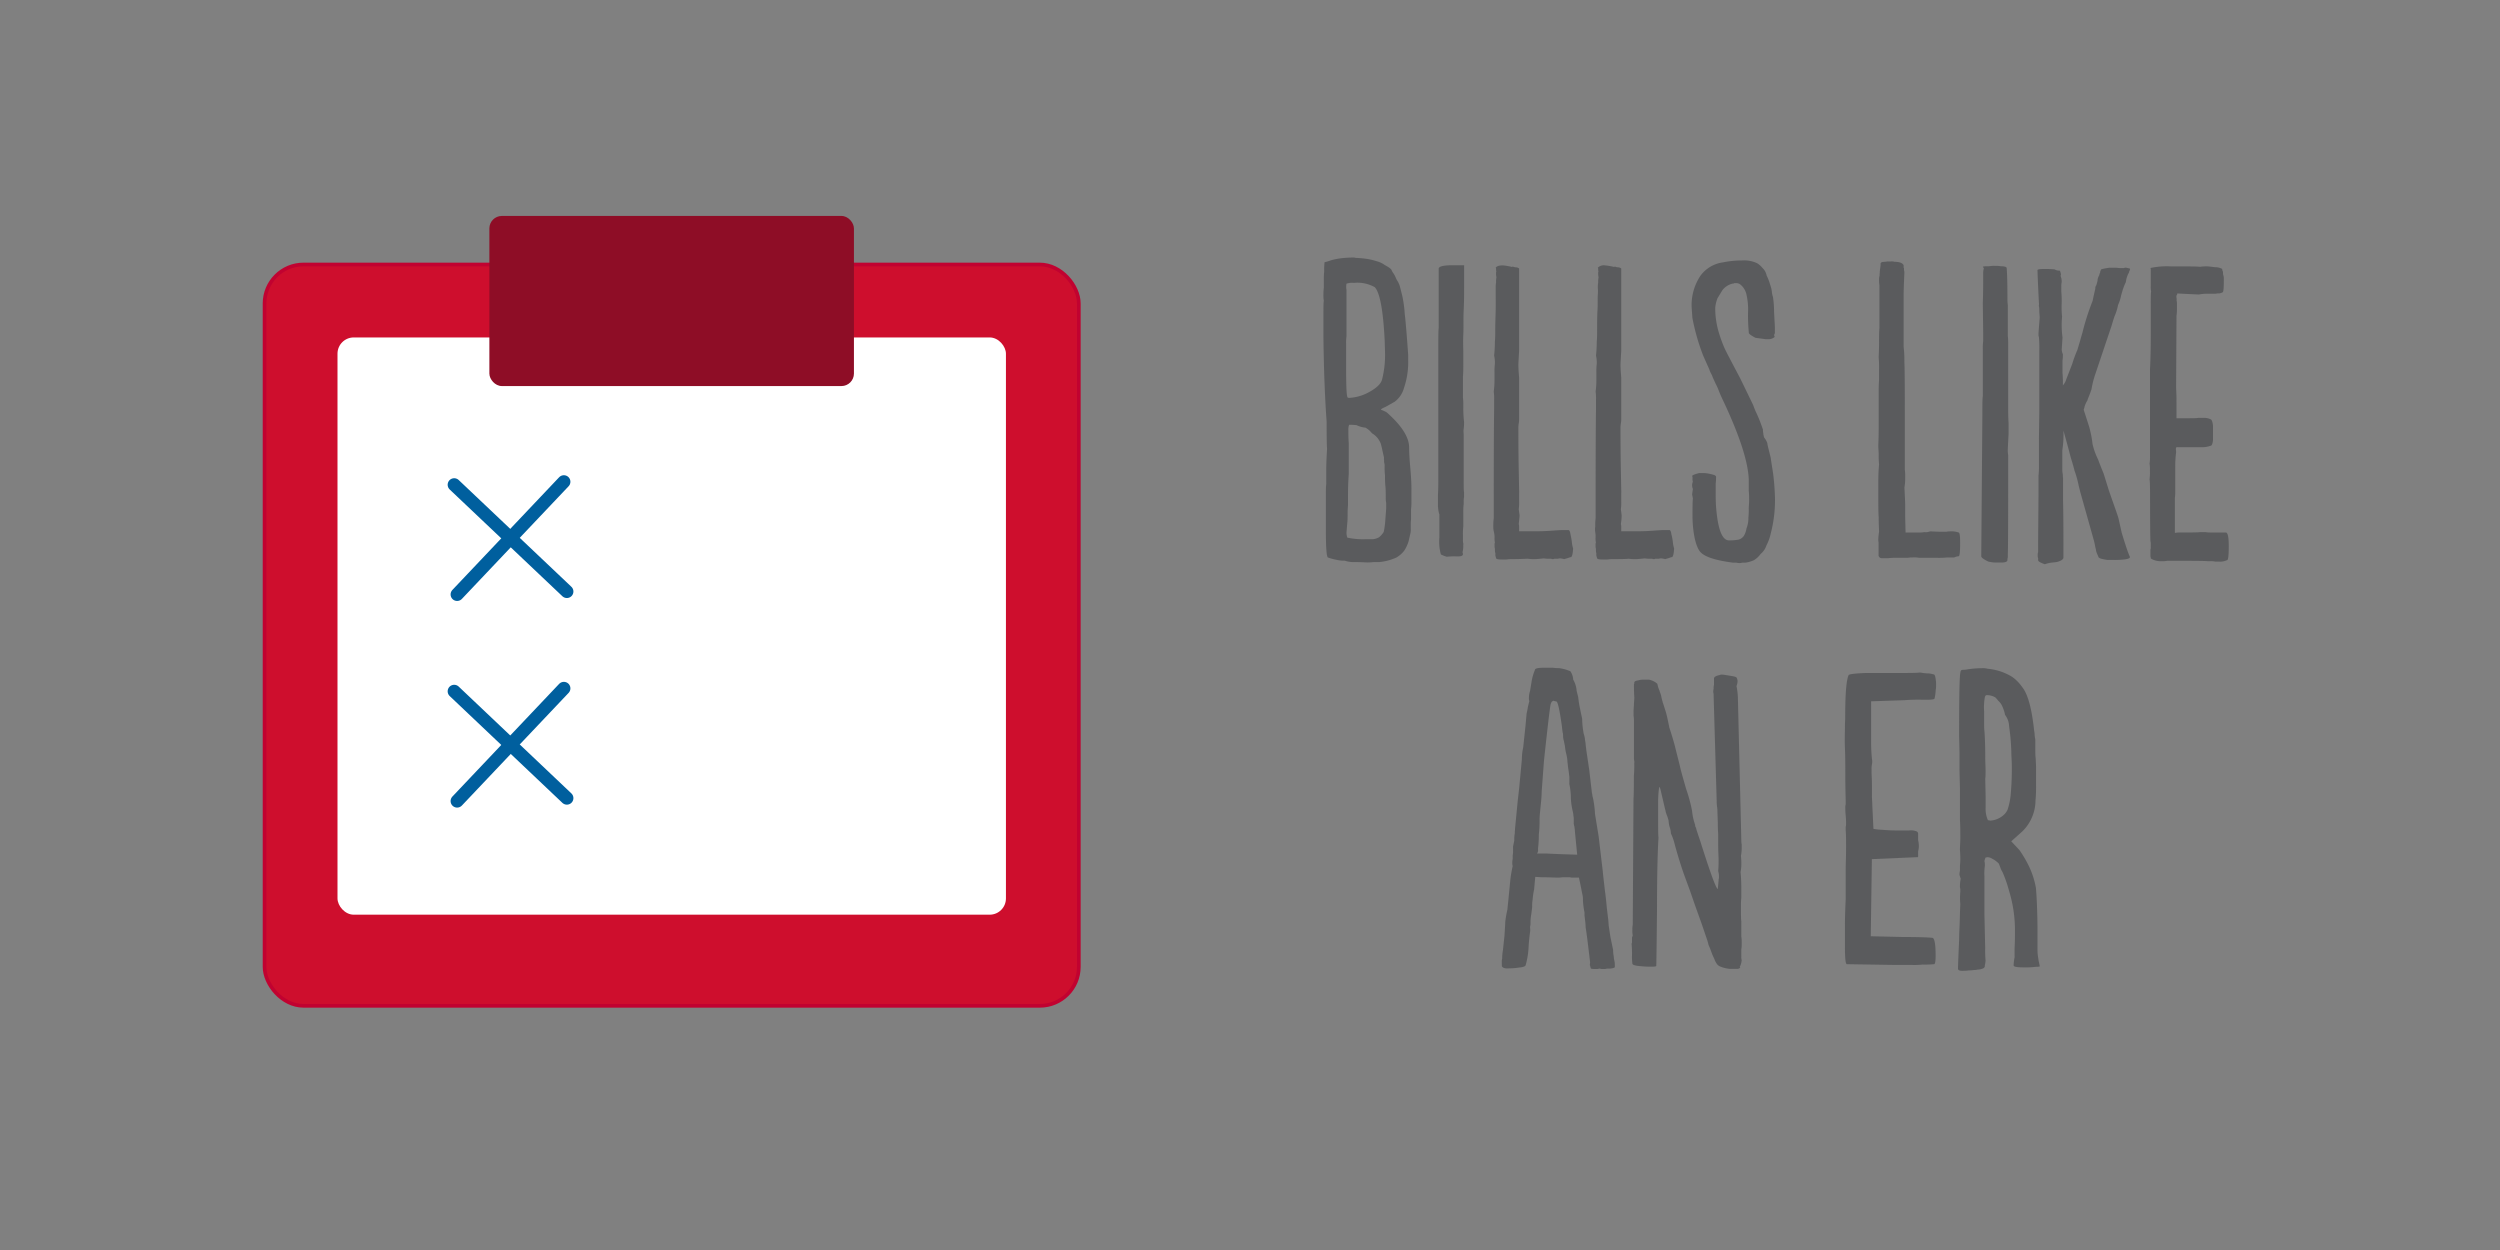
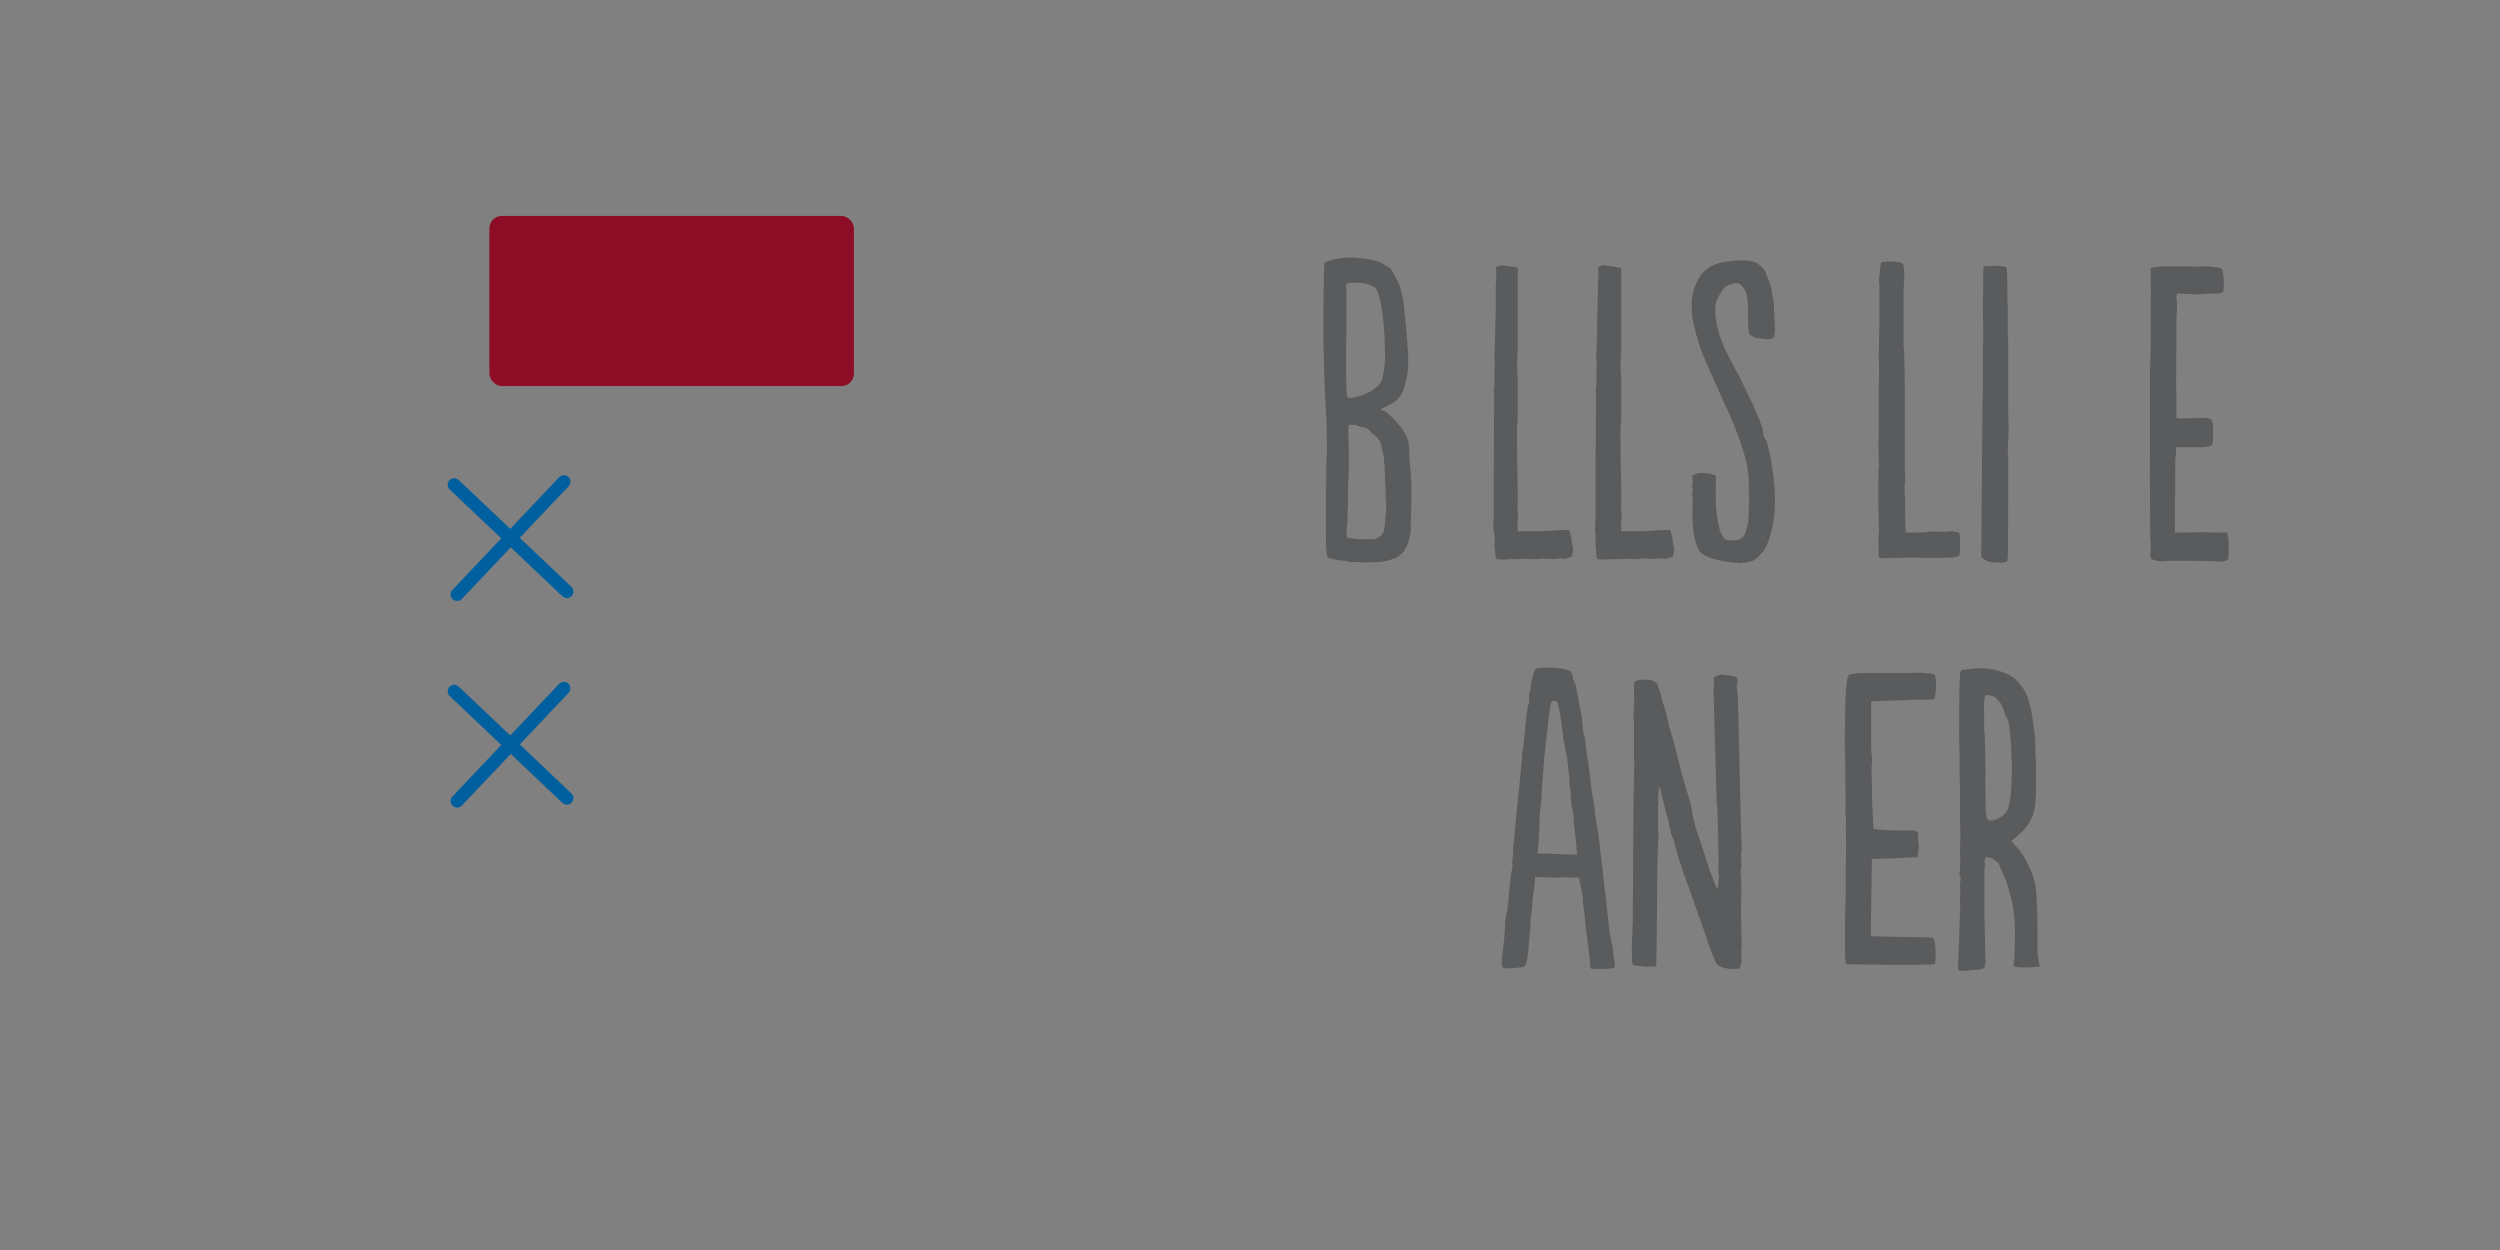
<svg xmlns="http://www.w3.org/2000/svg" id="Layer_1" data-name="Layer 1" viewBox="0 0 400 200">
  <rect x="0" y="0" width="400" height="200" fill="#808080" stroke="none" />
  <defs>
    <style>.cls-1{fill:#5a5b5d;}.cls-2{fill:#ce0e2d;stroke:#c10230;stroke-miterlimit:10;stroke-width:0.59px;}.cls-3{fill:#fff;}.cls-4{fill:#8e0d26;}.cls-5{fill:none;stroke:#005f9e;stroke-linecap:round;stroke-linejoin:round;stroke-width:2.09px;}</style>
  </defs>
  <title>TMC_ER_vs_UC_graphics_400x</title>
  <path class="cls-1" d="M211.75,54V50.25c0-1.08,0-1.78.06-2.12a4.76,4.76,0,0,1-.06-1,8.11,8.11,0,0,1,.06-1.08v-1c0-.59,0-1.13.06-1.6a10.71,10.71,0,0,1,.06-1.5,2.25,2.25,0,0,0,.4-.1,5.51,5.51,0,0,0,.65-.21,10.68,10.68,0,0,1,1.54-.31,16.47,16.47,0,0,1,1.67-.12h.51a1.4,1.4,0,0,0,.43.06,16,16,0,0,1,1.75.18,11.3,11.3,0,0,1,1.47.37,3.6,3.6,0,0,1,1.2.58c.67.35,1,.61,1.09.79a2.2,2.2,0,0,0,.34.58,5.27,5.27,0,0,1,.3.56,3.54,3.54,0,0,0,.36.7,3.88,3.88,0,0,1,.31.68c.32,1.22.49,1.92.51,2.11a19.16,19.16,0,0,1,.3,2.42c.12.95.31,3.13.55,6.55v.81a12.83,12.83,0,0,1-.67,4.47,4.12,4.12,0,0,1-1.48,2.2l-1.49.84c-.47.2-.7.34-.7.42s.08.06.24.12l.52.24a2.84,2.84,0,0,1,.49.4q3.15,2.89,3.24,5.18c0,.85.06,2,.18,3.31s.19,2.51.19,3.46c0,.13,0,.33,0,.6s0,.65,0,1.15,0,1-.06,1.44v1.65a7.4,7.4,0,0,0-.05.74c0,.28,0,.51,0,.7a3,3,0,0,1,0,.43c0,.17-.07.44-.15.8l-.18.79a5.56,5.56,0,0,1-.73,1.59,4.23,4.23,0,0,1-1.25,1.08,8.48,8.48,0,0,1-2.73.72h-.89a7.52,7.52,0,0,1-1,.06c-.29,0-1-.06-2.06-.06h-.4a4.49,4.49,0,0,1-1.16-.22h-.33a5.05,5.05,0,0,1-.9-.12,9.57,9.57,0,0,1-1.44-.38c-.24,0-.36-1.43-.36-4.31V79c0-.58,0-1.11.06-1.58V75c0-.08,0-1.13.13-3.16-.05-.6-.07-2.06-.07-4.38Q211.84,61.68,211.75,54Zm3.63,5.06c0,2.92.08,4.44.25,4.54a.47.47,0,0,0,.3.06,7.38,7.38,0,0,0,2.71-.71c1.51-.75,2.35-1.52,2.51-2.31a16,16,0,0,0,.46-4.13l-.06-2c-.24-4.88-.78-7.73-1.59-8.56a5.64,5.64,0,0,0-3.32-.69,2.85,2.85,0,0,0-1.2.13,2.58,2.58,0,0,0,0,1V53.8a7,7,0,0,0-.06,1.21v4.08Zm.06,26.12a2.47,2.47,0,0,0,.13.84,11.86,11.86,0,0,0,3,.25h1.13a2.46,2.46,0,0,0,.95-.31,3.5,3.5,0,0,0,.74-.84,12.51,12.51,0,0,0,.27-2.07c.08-1,.13-1.63.13-1.78v-.78a4.19,4.19,0,0,1-.07-.81c0-.73,0-1.37-.06-1.93s-.06-1.14-.06-1.72a10.57,10.57,0,0,1-.06-1.47c0-.12,0-.3-.06-.51s0-.4-.05-.55a2.11,2.11,0,0,0,0-.34l-.25-1.1a5.32,5.32,0,0,0-.12-.56c-.06-.23-.1-.38-.12-.47a3.38,3.38,0,0,0-.43-.81,3.27,3.27,0,0,0-1-.9,3.21,3.21,0,0,0-1.07-.91h-.12a4.21,4.21,0,0,1-1.26-.38,7.72,7.72,0,0,0-1.2-.06,2.15,2.15,0,0,0-.12.85v.5q0,.75.06,1.59v4.93c-.08,1.13-.12,2.23-.12,3.31v1.5c0,.42-.06.84-.06,1.28,0,.71,0,1.3-.06,1.78C215.48,84.7,215.44,85.19,215.44,85.21Z" />
-   <path class="cls-1" d="M230.07,81V79.38c0-.28.06-1.07.06-2.35V55.63c0-1.61,0-2.66.06-3.13V43c0-.37.73-.56,2.17-.56h1.9l0,.78c0,.53,0,1.39,0,2.57s0,2.45-.07,3.81,0,2.59-.06,3.91,0,2.33,0,3,0,1.17,0,1.44c0,.85,0,1.63-.06,2.35v3.32a8.26,8.26,0,0,1,.06,1v.46a18.81,18.81,0,0,0,.12,2.42c0,.35,0,.72-.06,1.12s0,.69,0,.91,0,.37,0,.45v6.67c0,1.13,0,1.85.06,2.14v.71a4,4,0,0,0-.06.74v.41a9.65,9.65,0,0,0-.06,1.39v2.14a9.82,9.82,0,0,0-.06,1.4c0,.23,0,.47,0,.74s0,.46.05.56a1.61,1.61,0,0,1,0,.37,3.9,3.9,0,0,1-.12,1.12.59.59,0,0,1,.06.34v.06c-.1.17-.33.25-.69.25h-.42a11.2,11.2,0,0,0-1.47.06,5.33,5.33,0,0,1-.94-.37,7.68,7.68,0,0,1-.24-2.73V82.3C230.13,81.82,230.11,81.38,230.07,81Z" />
-   <path class="cls-1" d="M238.93,84.25A9.25,9.25,0,0,1,239,82.9V80.46q0-11.47.06-15V64a8.42,8.42,0,0,0-.06-1.35,14.42,14.42,0,0,0,.12-1.94V59.53a8.62,8.62,0,0,1,.06-1.29,5.15,5.15,0,0,0-.12-1.35,20.92,20.92,0,0,0,.12-2.22q.06-.44.06-2.07c0-1,.05-2,.07-3s0-1.88,0-2.44,0-1,0-1.25a3.62,3.62,0,0,1,.06-.69,3.65,3.65,0,0,1,.06-.85,2.63,2.63,0,0,1-.06-.69c0-.15,0-.22.06-.22a.89.89,0,0,1-.06-.37.41.41,0,0,0-.06-.26c.18-.25.56-.37,1.15-.37a9.33,9.33,0,0,1,1.45.25c.07-.06.17-.06.31,0l.22.06a.87.87,0,0,1,.62.19V56.08c-.08,1.38-.12,2.13-.12,2.26s0,.72.12,2.1v4.82c0,.25,0,.56,0,.94s0,.68,0,.91a4.34,4.34,0,0,1-.06.64,4.46,4.46,0,0,0-.06.64q0,4.17.06,6.87l.06,3.22a2.18,2.18,0,0,1,0,.41c0,.17,0,.38,0,.64s0,.49,0,.68a8.55,8.55,0,0,1-.06,1.28c.08.59.13.91.13,1s-.05.6-.13,1.35a1.92,1.92,0,0,1,.06.44V85H246c.29,0,1.23,0,2.81-.13l1-.06.67,0,.28,0h.18c.14,0,.25.18.31.53l.12.6c.06.3.1.54.12.73a5.62,5.62,0,0,0,.21,1.1q-.09,1.38-.39,1.38h-.06l-.37.13-.61.18a3.61,3.61,0,0,0-.64-.12,1.19,1.19,0,0,0-.37.06h-.58a.35.35,0,0,1-.24.06.54.54,0,0,1-.25-.06h-.18a5.26,5.26,0,0,1-1-.06c-.73.08-1.21.12-1.43.12a6.92,6.92,0,0,1-1.13-.06c-.37,0-1.21.06-2.53.06a5.8,5.8,0,0,0-.9.06h-.74q-.81,0-.9-.18l-.12-.46v-.36a1.35,1.35,0,0,1-.07-.51v-.11a1,1,0,0,0-.06-.34v-.37c0-.19,0-.3.06-.34a3.28,3.28,0,0,1-.06-.82A4,4,0,0,0,239,85,3.15,3.15,0,0,1,238.93,84.25Z" />
+   <path class="cls-1" d="M238.93,84.25A9.25,9.25,0,0,1,239,82.9V80.46q0-11.47.06-15V64a8.42,8.42,0,0,0-.06-1.35,14.42,14.42,0,0,0,.12-1.94V59.53a8.62,8.62,0,0,1,.06-1.29,5.15,5.15,0,0,0-.12-1.35,20.92,20.92,0,0,0,.12-2.22q.06-.44.06-2.07c0-1,.05-2,.07-3s0-1.88,0-2.44,0-1,0-1.25a3.62,3.62,0,0,1,.06-.69,3.65,3.65,0,0,1,.06-.85,2.63,2.63,0,0,1-.06-.69c0-.15,0-.22.06-.22a.89.89,0,0,1-.06-.37.41.41,0,0,0-.06-.26c.18-.25.56-.37,1.15-.37a9.33,9.33,0,0,1,1.45.25c.07-.06.17-.06.31,0a.87.87,0,0,1,.62.19V56.08c-.08,1.38-.12,2.13-.12,2.26s0,.72.12,2.1v4.82c0,.25,0,.56,0,.94s0,.68,0,.91a4.34,4.34,0,0,1-.06.64,4.46,4.46,0,0,0-.06.64q0,4.17.06,6.87l.06,3.22a2.18,2.18,0,0,1,0,.41c0,.17,0,.38,0,.64s0,.49,0,.68a8.55,8.55,0,0,1-.06,1.28c.08.59.13.91.13,1s-.05.6-.13,1.35a1.92,1.92,0,0,1,.06.44V85H246c.29,0,1.23,0,2.81-.13l1-.06.67,0,.28,0h.18c.14,0,.25.18.31.53l.12.6c.06.3.1.54.12.73a5.62,5.62,0,0,0,.21,1.1q-.09,1.38-.39,1.38h-.06l-.37.13-.61.18a3.61,3.61,0,0,0-.64-.12,1.19,1.19,0,0,0-.37.06h-.58a.35.35,0,0,1-.24.06.54.54,0,0,1-.25-.06h-.18a5.26,5.26,0,0,1-1-.06c-.73.08-1.21.12-1.43.12a6.92,6.92,0,0,1-1.13-.06c-.37,0-1.21.06-2.53.06a5.8,5.8,0,0,0-.9.06h-.74q-.81,0-.9-.18l-.12-.46v-.36a1.35,1.35,0,0,1-.07-.51v-.11a1,1,0,0,0-.06-.34v-.37c0-.19,0-.3.06-.34a3.28,3.28,0,0,1-.06-.82A4,4,0,0,0,239,85,3.15,3.15,0,0,1,238.93,84.25Z" />
  <path class="cls-1" d="M255.24,84.25a9.25,9.25,0,0,1,.06-1.35V80.46q0-11.47.06-15V64a8.42,8.42,0,0,0-.06-1.35,14.42,14.42,0,0,0,.12-1.94V59.53a8.62,8.62,0,0,1,.06-1.29,5.15,5.15,0,0,0-.12-1.35,20.92,20.92,0,0,0,.12-2.22q.06-.44.06-2.07c0-1,0-2,.06-3s0-1.88.05-2.44,0-1,0-1.25a3.62,3.62,0,0,1,.06-.69,3.65,3.65,0,0,1,.06-.85,2.63,2.63,0,0,1-.06-.69c0-.15,0-.22.06-.22a.89.89,0,0,1-.06-.37.41.41,0,0,0-.06-.26,1.35,1.35,0,0,1,1.14-.37,9.3,9.3,0,0,1,1.46.25c.07-.06.17-.06.31,0l.22.06a.87.87,0,0,1,.62.19V56.08c-.08,1.38-.12,2.13-.12,2.26s0,.72.12,2.1v4.82c0,.25,0,.56,0,.94s0,.68,0,.91a4.34,4.34,0,0,1-.06.64,4.46,4.46,0,0,0-.06.64q0,4.17.06,6.87l.06,3.22a2.29,2.29,0,0,1,0,.41c0,.17,0,.38,0,.64s0,.49,0,.68a8.55,8.55,0,0,1-.06,1.28c.08.59.12.91.12,1s0,.6-.12,1.35a1.92,1.92,0,0,1,.06.44V85h2.81c.29,0,1.22,0,2.81-.13l.95-.06.67,0,.28,0h.18c.14,0,.24.18.3.53,0,.1.07.3.13.6s.1.54.12.73a5.62,5.62,0,0,0,.21,1.1q-.09,1.38-.39,1.38h-.07l-.36.13-.61.18a3.61,3.61,0,0,0-.64-.12,1.15,1.15,0,0,0-.37.06h-.58a.36.36,0,0,1-.25.06.53.53,0,0,1-.24-.06h-.18a5.26,5.26,0,0,1-1-.06q-1.1.12-1.44.12a7,7,0,0,1-1.13-.06q-.54.06-2.52.06a5.8,5.8,0,0,0-.9.06h-.74q-.81,0-.9-.18l-.13-.46v-.36a1.64,1.64,0,0,1-.06-.51v-.11a1,1,0,0,0-.06-.34v-.37c0-.19,0-.3.06-.34a3.28,3.28,0,0,1-.06-.82,4,4,0,0,0-.06-.93A3.15,3.15,0,0,1,255.24,84.25Z" />
  <path class="cls-1" d="M270.66,49.08a8.42,8.42,0,0,1,1.44-5,5.36,5.36,0,0,1,3.57-2.1,15.7,15.7,0,0,1,3.05-.31,5,5,0,0,1,2.39.43,3.26,3.26,0,0,1,.88.77,2.21,2.21,0,0,1,.67,1.21,8.3,8.3,0,0,1,.58,1.52,4.67,4.67,0,0,1,.25,1,3.44,3.44,0,0,0,.18.9,15.31,15.31,0,0,1,.18,2.38l.13,2.42v1l-.06.14-.05.11a.14.14,0,0,0,0,.07v.12a.25.25,0,0,1,.07.18,1.51,1.51,0,0,1-1.1.35h-.34l-1.62-.22c-.71-.37-1.07-.64-1.07-.81v-.06a27.46,27.46,0,0,1-.12-3.32,10.51,10.51,0,0,0-.24-2.66,2.85,2.85,0,0,0-.89-1.59,1.09,1.09,0,0,0-.79-.31h-.28a.3.3,0,0,1-.24.07,2.88,2.88,0,0,0-1.68,1.08l-.77,1.27a5.39,5.39,0,0,0-.36,1.52v.43a13.65,13.65,0,0,0,.58,3.56,21.79,21.79,0,0,0,.85,2.35c.19.46,1,2,2.45,4.74q.09.15,2.2,4.52.09.28.36.93l.25.53c.1.23.16.37.18.43.14.29.4.95.76,2a2.65,2.65,0,0,0,.06.62c0,.08,0,.2.06.34a1.1,1.1,0,0,0,.07.31,3,3,0,0,1,.52.93c0,.25.22,1,.54,2.35,0,.09.13.89.37,2.42a39.38,39.38,0,0,1,.31,4.12,21.17,21.17,0,0,1-.68,5.54,7.83,7.83,0,0,1-.7,1.93,2.84,2.84,0,0,1-.91,1.33,3.65,3.65,0,0,1-1.07,1,4.51,4.51,0,0,1-1.44.41h-.46a1.33,1.33,0,0,1-.42.06,2,2,0,0,1-.49-.06h-.52c-3-.39-4.77-1-5.38-1.87s-1.07-2.74-1.13-5.36c0-1.48,0-2.49.06-3.06-.08-.41-.12-.62-.12-.65l.12-.86a1.35,1.35,0,0,1-.12-.59,1.28,1.28,0,0,1,.12-.56s-.06-.16-.06-.37v-.34a.29.29,0,0,0-.06-.19c0-.14.42-.31,1.13-.49l.31,0h.39c.09,0,.41,0,1,.13s1,.22,1,.49a9,9,0,0,1-.06,1.08v1.39c0,.86,0,1.85.12,3q.47,4.68,2,4.68a8.18,8.18,0,0,0,1.55-.12,1.52,1.52,0,0,0,.83-.59,3.34,3.34,0,0,0,.43-1.21,4.34,4.34,0,0,0,.3-1.7,10.39,10.39,0,0,0,.06-1.46c0-.41.06-.83.06-1.27s0-1.1-.06-1.57V76.67q-.18-4.36-4.3-13c-.17-.36-.33-.74-.49-1.15a9.71,9.71,0,0,0-.52-1.15L274,60.29q0-.09-.24-.54a3.89,3.89,0,0,1-.28-.67L272.55,57a33.8,33.8,0,0,1-1.77-6.16Q270.66,49.17,270.66,49.08Z" />
  <path class="cls-1" d="M300.53,86.24s0-.4.12-1.15c0-.37-.06-1.16-.06-2.36q-.06-.56-.06-2.73V77.09q0-1.55.12-2.79a12.78,12.78,0,0,1-.06-1.58c0-.48-.06-.92-.06-1.34s.06-1.33.06-2.88v-6q0-.93.06-1.71V59a16.24,16.24,0,0,0-.06-1.77c0-.37.06-1.2.06-2.48,0-.89,0-1.65.06-2.29V45.64a4.48,4.48,0,0,1-.06-.83c0-.19,0-.39.06-.61s0-.38.05-.48a2.45,2.45,0,0,0,0-.25l.13-1V42.2c0-.21.23-.31.7-.31l.41-.06.35,0h.22a1.69,1.69,0,0,1,.58.06c.75,0,1.23.18,1.43.53v.12c0,.21,0,.33.06.37v.31a1.58,1.58,0,0,1,.06.47q-.12,2.41-.12,3.72v8.06a18.81,18.81,0,0,1,.12,2.42c.05,1,.07,3.56.07,7.75,0,.4,0,1,0,1.88s0,1.53,0,2V75.1a9.82,9.82,0,0,1,.06,1.4,7.94,7.94,0,0,1-.12,1.49q.12,2.42.12,2.79v2l.06,2.42h2a4.71,4.71,0,0,0,1-.06,1.86,1.86,0,0,0,.92-.12c.32,0,1,.06,2,.06h.61a2.55,2.55,0,0,1,.59-.06,3.49,3.49,0,0,1,1.37.18c.16,0,.24.53.24,1.58V87c0,1.33-.08,2-.24,2a1.93,1.93,0,0,0-.7.19h-1.07a13.89,13.89,0,0,1-1.74.06h-2.81a4.26,4.26,0,0,0-1-.06h-.37a4.23,4.23,0,0,1-.88.06h-1.44a9.73,9.73,0,0,0-1.25.06H301a.51.51,0,0,1-.43-.56v-2A1.63,1.63,0,0,1,300.53,86.24Z" />
  <path class="cls-1" d="M317,89l.18-22.86c0-1.47,0-2.39.07-2.76v-7.6a8.63,8.63,0,0,1,.06-1.21V53.4l-.06-4.9q.06-1.89.06-3.63V43.69a2.88,2.88,0,0,1,.11-.78q-.12-.12-.12-.18s0-.06-.05-.06.19-.07.57-.07h.42a5,5,0,0,1,1.05-.06,4,4,0,0,1,.84.06c.62,0,.94.11.94.31.08,1,.12,2.67.12,4.9a7.36,7.36,0,0,0,.06,1v4.9a13.27,13.27,0,0,1,.06,1.39V65.65q0,1.14.06,2v1.83c-.08,1.45-.12,2.23-.12,2.36a4.44,4.44,0,0,0,.06,1v3q0,11.63-.06,12.9v.43a1.46,1.46,0,0,0-.06.44c0,.26-.34.4-1,.4h-.6a5.64,5.64,0,0,1-1.47-.16C317.33,89.46,317,89.19,317,89Z" />
-   <path class="cls-1" d="M326,43.23c0-.13.34-.19,1-.19a15.82,15.82,0,0,1,1.74.06,1.3,1.3,0,0,0,.76.19l.12.06v.06a1.87,1.87,0,0,1,.13.47.35.35,0,0,1-.06.24l.12.38a2.81,2.81,0,0,1,.06.65,2.88,2.88,0,0,0-.06.74v.78a16,16,0,0,1,.06,1.83,14.91,14.91,0,0,0,.06,2.17A15.13,15.13,0,0,0,330,54l-.12,1.87a1.84,1.84,0,0,0,.18.8,5.52,5.52,0,0,1-.06,1v2a19,19,0,0,1,.06,2,2.64,2.64,0,0,0,.55-1l.95-2.45a19.39,19.39,0,0,1,.82-2.23l.36-1.2c.17-.61.32-1.13.45-1.57a39.66,39.66,0,0,1,1.64-5.11c0-.06.14-.71.42-1.93a.77.77,0,0,1,.16-.54l.16-.56a1.36,1.36,0,0,0,.05-.41l.12-.37.16-.31a.38.38,0,0,1,.06-.25.3.3,0,0,0,.06-.22,1.62,1.62,0,0,1,.18-.43,9,9,0,0,1,1.31-.25h1.13l.48.05.43,0,.29,0a.62.62,0,0,1,.36-.06l.55.13.06.06a.61.61,0,0,1-.06.25,1,1,0,0,0-.12.34,3.93,3.93,0,0,0-.49,1.52,7.32,7.32,0,0,0-.39.93c-.07.16-.19.57-.37,1.21a6.62,6.62,0,0,1-.49,1.53,8.43,8.43,0,0,1-.61,1.91c0,.06-.06.21-.14.45l-.17.56c-.16.53-.24.8-.26.82l-2.52,7.5a15.11,15.11,0,0,0-.55,2.24c-.08.25-.17.5-.27.76s-.18.47-.25.63-.1.29-.12.37a4.39,4.39,0,0,0-.49,1.09v.06l-.12.37.86,2.67a17.12,17.12,0,0,1,.56,2.84,11.32,11.32,0,0,0,.9,2.48c.08.26.37,1,.88,2.25l.84,2.71.79,2.25.39,1.11Q339,83,339,83.12l.48,2.15c.59,1.91,1,3.18,1.3,3.82v.06c0,.19-.35.31-1.07.38a12.89,12.89,0,0,1-1.68.06h-.85c-.88-.13-1.34-.27-1.41-.44s-.18-.4-.3-.71a2,2,0,0,1-.1-.33c0-.16-.09-.4-.15-.73s-.13-.62-.19-.87l-2.19-7.8-.25-1a16.32,16.32,0,0,0-.69-2.47c0-.06-.05-.23-.13-.52l-.24-.85c-.14-.41-.29-.94-.44-1.57l-.66-2.42-.28-1a16.81,16.81,0,0,1-.18,3.17v3.1c0,.12,0,.34.06.65s0,.54.06.68v3.75q.06,2.23.06,7.45v1.52c0,.28-.33.52-1,.71a3.26,3.26,0,0,1-.45.06l-.53.06a5,5,0,0,0-1,.25c-.71-.25-1.07-.46-1.07-.65v-.31a1.07,1.07,0,0,1-.06-.5.92.92,0,0,1,.06-.46V86.55l.06-7.17V76.13a12.89,12.89,0,0,0,.07-1.65V70.17l.06-4.4V56.13a20.32,20.32,0,0,0-.06-2.18,2,2,0,0,1-.07-.26l0-.2a.51.51,0,0,1,0-.09c0-.11.06-.95.19-2.55,0-.33-.05-.66-.06-1s0-.61-.05-.79,0-.32,0-.38C326.06,45.31,326,43.49,326,43.23Z" />
  <path class="cls-1" d="M343.93,76.71a9.28,9.28,0,0,0,.06-1.43,6.07,6.07,0,0,0-.06-1.11A6.46,6.46,0,0,0,344,73c0-1.32,0-3.11,0-5.38s0-4,0-5.32V59.07c.08-1.61.12-3.42.12-5.45V49c0-1.28,0-2.07.06-2.36a3.59,3.59,0,0,1-.06-.85V43l-.06-.12a12.78,12.78,0,0,1,3.27-.26c2.65,0,4.2,0,4.67.07a7.15,7.15,0,0,1,1.27-.07l1.14.13a2.42,2.42,0,0,1,1.09.25l.06.07v.12l.12.32v.15a1.4,1.4,0,0,0,.07.44,1.31,1.31,0,0,1,.06.38v.44c0,1.22-.06,1.83-.19,1.83l-.06.06-.4.13h-.37a1.7,1.7,0,0,1-.5.06h-1.27c-.15,0-.55,0-1.21.12-2.27-.1-3.42-.16-3.44-.18V47a.39.39,0,0,1-.12.25,1.15,1.15,0,0,0,0,.46,1,1,0,0,1,0,.37,1.29,1.29,0,0,1,.06.4c0,.15,0,.32,0,.53s0,.38,0,.52a6.86,6.86,0,0,1-.07,1l-.06,11.19c0,.71.06,1.43.06,2.17a5.41,5.41,0,0,0,0,.59v.89c0,.58,0,1.09,0,1.55h.91c1.5,0,2.35,0,2.56-.06h.81a2.41,2.41,0,0,1,1.21.24c.17.09.28.41.35,1v.32c0,.22,0,.49,0,.8s0,.6,0,.87v.31c-.06.62-.2.93-.41.93a3.83,3.83,0,0,1-1.46.22H349l-.31,0h-.26a.41.41,0,0,0-.16,0,.19.19,0,0,0-.11.12,1.36,1.36,0,0,0,0,.42,1.6,1.6,0,0,1,0,.45,16.12,16.12,0,0,0-.12,2.16v4a7.57,7.57,0,0,1-.06,1v5.57a4.51,4.51,0,0,1,1-.07q2.85,0,3-.06h.9a4.39,4.39,0,0,0,.69.06h2.6c.29.07.43.79.43,2.19s-.08,2.22-.25,2.22a2.53,2.53,0,0,1-1.27.25h-.62a3.22,3.22,0,0,0-.83-.07h-.43q-.42-.06-4-.06h-2.46a4,4,0,0,1-.92.06,3,3,0,0,1-1.69-.43v-.13a.54.54,0,0,1-.06-.25V87.9a.58.58,0,0,0,.05-.17,2.1,2.1,0,0,0,0-.27c0-.1,0-.23,0-.39s0-.31-.05-.48q-.06-1.22-.06-7.5C344,77.87,344,77.08,343.93,76.71Z" />
  <path class="cls-1" d="M240.29,154.57a.54.54,0,0,0,0-.15c0-.06,0-.14,0-.23a1.86,1.86,0,0,1,0-.27,1.63,1.63,0,0,1,.06-.56c0-.22,0-.67.12-1.33l.25-2.36c.08-1.28.12-2,.12-2.17a18.05,18.05,0,0,1,.34-1.95l.18-1.77.3-3.07a20.67,20.67,0,0,1,.37-2.14,1.72,1.72,0,0,1-.06-.59,2.47,2.47,0,0,1,.06-.56v-.52l.06-.48c0-.18,0-.31,0-.39a1.49,1.49,0,0,0,0-.19v-.4l.19-.93c0-.35,0-.68.06-1s0-.52.06-.66l0-.22.43-4.44.24-2.11c.08-.88.23-2.42.43-4.62a8.7,8.7,0,0,1,.21-1.86l.37-3.47.18-2a7.44,7.44,0,0,0,.19-.94s.08-.38.24-1a1.72,1.72,0,0,1-.06-.59,3.41,3.41,0,0,1,.18-1.05l.22-1.34a8.22,8.22,0,0,1,.55-2c0-.25.45-.37,1.37-.37h1.5a7.26,7.26,0,0,0,1,.06,7,7,0,0,1,1.81.5,2.58,2.58,0,0,1,.45,1.33,4.14,4.14,0,0,1,.55,1.8l.25,1c.06.52.12.94.18,1.27.14.73.3,1.47.46,2.23v.25a14.63,14.63,0,0,0,.24,2.11,5,5,0,0,1,.19.75q0,.15.06.48t.06.48l.12,1,.46,3.1.43,3.69a2.13,2.13,0,0,1,.06.28c0,.12.05.3.11.54s.09.47.13.7a15.54,15.54,0,0,1,.19,1.83l.58,3.56.67,5.65c0,.21.13,1.21.33,3,.11.76.21,1.69.31,2.79l.24,2,.06.84c.15,1,.25,1.69.31,2l.4,1.92a4.92,4.92,0,0,0,.06.8,3.89,3.89,0,0,1,.06.44,2.27,2.27,0,0,0,.06.4,2.94,2.94,0,0,1,.09.78v.31c0,.1-.24.18-.73.25h-.55a1.19,1.19,0,0,1-.37.06l-.17,0-.3,0-.35-.07a1.26,1.26,0,0,1-.49.07c-.55,0-.85,0-.89-.13l-.12-.43a.71.71,0,0,1,0-.34.87.87,0,0,0,0-.31q-.53-4.56-.7-5.46a7.54,7.54,0,0,0-.06-.9c-.08-.66-.12-1-.12-1.06V146a13.86,13.86,0,0,1-.25-1.95v-.25a3.66,3.66,0,0,0-.12-.83l-.25-1.28-.27-1.27h-1a1.56,1.56,0,0,1-.46-.06H250a4.49,4.49,0,0,1-.73.06c-.47,0-1.35-.06-2.63-.06l-1-.06-.18,2a11.63,11.63,0,0,0-.24,1.64,5.39,5.39,0,0,0-.07,1.15c-.08.7-.13,1.1-.15,1.21a7.27,7.27,0,0,0-.12,1.39c0,.15,0,.31-.05.5s0,.34,0,.48a1.43,1.43,0,0,1,0,.29c-.12.89-.21,1.72-.25,2.48a12.83,12.83,0,0,1-.48,3c-.07.19-.42.31-1.07.37a10.75,10.75,0,0,1-1.68.13C240.71,155,240.37,154.8,240.29,154.57Zm5.62-18h1.68s1,.06,2.9.12l1.86.06-.36-3.66a3.5,3.5,0,0,0-.07-.65c0-.08,0-.19-.06-.32a1.92,1.92,0,0,0-.06-.3V131q0-.18-.06-.54a3.7,3.7,0,0,0-.06-.48,11.71,11.71,0,0,1-.34-2.2,10.79,10.79,0,0,0-.06-1.15,9.06,9.06,0,0,0-.18-1.15,1.11,1.11,0,0,1,0-.24q0-.17,0-.42c0-.18,0-.34,0-.48-.1-.89-.17-1.36-.19-1.4l-.12-1.08a6.32,6.32,0,0,0-.18-1.21,7.33,7.33,0,0,1-.21-1.15c0-.15-.05-.3-.08-.45l-.09-.45a3.2,3.2,0,0,0-.08-.31,3.91,3.91,0,0,1-.06-.5c0-.25,0-.43-.06-.55-.08-.58-.12-.9-.12-1-.37-2.66-.67-4-.89-4a.24.24,0,0,1-.18-.06.36.36,0,0,1-.25-.06.35.35,0,0,0-.24.12c-.08,0-.16.19-.25.44q-.21,1.08-1.06,9l-.31,4.13-.06.83c0,.52-.06,1.31-.17,2.36s-.17,1.75-.17,2.08v.49c0,.21,0,.87-.12,2,0,.45,0,1.16-.12,2.11v.43A.9.9,0,0,1,245.91,136.59Z" />
  <path class="cls-1" d="M261.06,151.07a.57.57,0,0,1,.06-.25V150a.8.8,0,0,0,.06-.17.38.38,0,0,1,.06-.14,3.89,3.89,0,0,1-.06-.9,3.25,3.25,0,0,1,.06-.8l.12-20.13q.06-.84.06-3.75a19.45,19.45,0,0,0,.06-2,.83.83,0,0,0,0-.35,2.91,2.91,0,0,1-.05-.39v-6.11a3.88,3.88,0,0,0-.06-.74v-.72q0-.24.06-1c0-.47.06-.88.06-1.21q-.06-.84-.06-2c0-.13,0-.19.06-.19v-.06a1,1,0,0,1,0-.2s.07-.11.17-.16a1.27,1.27,0,0,1,.42-.11,2.68,2.68,0,0,1,.83-.12h.95a2.91,2.91,0,0,1,1.31.65l.12.5a4.87,4.87,0,0,0,.18.49.81.81,0,0,1,.08.2c0,.1.07.21.11.33l.12.37a7.38,7.38,0,0,0,.24,1c0,.09.06.2.11.36s.12.36.2.62l.21.67s.11.38.25,1c.18.85.28,1.33.3,1.46.33,1,.6,1.9.83,2.73l.88,3.5c0,.08.13.57.37,1.46l.61,2.14a25.35,25.35,0,0,1,.95,3.5,9.17,9.17,0,0,0,.49,2.24c0,.1,0,.23.09.38s.1.35.18.58.14.41.18.56l.37,1.08q2.42,7.67,2.81,7.66l.12-1.33a1.26,1.26,0,0,1,.06-.38v-.43c0-.06,0-.3-.12-.71a18.82,18.82,0,0,0,.06-2c0-.33-.06-1.11-.06-2.36v-1.58q-.06-.76-.06-1.8l-.06-1.7a5.57,5.57,0,0,0-.06-.87,5.8,5.8,0,0,1-.06-.9l-.49-16.84a1.63,1.63,0,0,0-.06-.56,2.61,2.61,0,0,1,.06-.59,1.9,1.9,0,0,1,.06-.62v-1c0-.25.31-.43.92-.56a.89.89,0,0,1,.45-.06c.07,0,.48.06,1.26.19s1,.16,1.07.49a1.07,1.07,0,0,1,.06.5,2.31,2.31,0,0,1-.16.65,11.33,11.33,0,0,1,.22,1.77q.54,22.48.55,22.88a3.69,3.69,0,0,0,.06.69v.65a6.3,6.3,0,0,1-.12,1.18,11.33,11.33,0,0,1,.06,1.55s0,.39-.12,1.05q.12,1.25.12,2.73v1.36a11.9,11.9,0,0,0-.06,1.25c0,1.32,0,2.17.06,2.54v2.42a5.82,5.82,0,0,1,.06,1.08,5,5,0,0,1-.06,1v1.14a1.59,1.59,0,0,0,.06.56,2.8,2.8,0,0,1-.31,1.09.05.05,0,0,1,.06.06c0,.1-.12.19-.36.25h-1.32a5.65,5.65,0,0,1-1.52-.38,1.31,1.31,0,0,1-.49-.37,3,3,0,0,1-.43-.83c-.2-.42-.34-.72-.4-.9s-.1-.26-.19-.52-.17-.44-.23-.57a2.41,2.41,0,0,1-.16-.42c0-.13-.07-.25-.09-.35a.9.9,0,0,0-.06-.22l-.95-2.79-.94-2.61-.86-2.48-1-2.73c-.38-1.07-.82-2.47-1.31-4.18l-.24-.9a8.1,8.1,0,0,0-.52-1.4,3.65,3.65,0,0,0-.19-1,4,4,0,0,1-.18-1c0-.13-.1-.35-.18-.68-.06-.13-.14-.34-.25-.66a1.71,1.71,0,0,1-.06-.26,1,1,0,0,0-.06-.23l-.76-3.26-.12-.37c-.11,0-.19.66-.25,2v3.11c0,1.55,0,2.56.06,3q-.24,3.81-.24,11.75-.09,8.56-.12,8.77c0,.09-.28.13-.83.13-.32,0-1,0-2.14-.13-.57-.08-.85-.2-.85-.37a8.18,8.18,0,0,1-.06-1.33A17.53,17.53,0,0,0,261.06,151.07Z" />
  <path class="cls-1" d="M295.23,114.91c0-3.83.18-6.12.55-6.89.08-.16,1-.27,2.69-.34H299l1.8,0,1.74,0c2.69,0,4.19,0,4.52-.07.12,0,.33,0,.61.07l.64.06a3.14,3.14,0,0,1,1,.15h.06c.16,0,.28.27.34.8a4.31,4.31,0,0,1,.06,1,3,3,0,0,1-.06.74,6.73,6.73,0,0,1-.19,1.35q-.09.18-1.26.18h-.58a29.31,29.31,0,0,0-2.95.07l-5.35.18V119c0,.17,0,1,.13,2.42a2.06,2.06,0,0,1,0,.87,4,4,0,0,0-.06.78v.56c0,.33.06,1,.06,2v1.77c0,.48.06,1,.06,1.46l.18,3.76a10.09,10.09,0,0,0,1.45.15c.86.07,1.54.1,2,.1h2.28a2.38,2.38,0,0,1,1.17.15.31.31,0,0,1,.15.1.45.45,0,0,1,.1.23c0,.12,0,.21,0,.28s0,.2,0,.39,0,.32,0,.41a4.21,4.21,0,0,1,.12,1,3.62,3.62,0,0,1-.12.78c0,.1,0,.22,0,.34s0,.22,0,.28a1.11,1.11,0,0,1,0,.19.23.23,0,0,1-.06.13.24.24,0,0,1-.14,0l-7.2.31-.18,12.34,5.16.12c2.31,0,3.88.05,4.7.13.34.06.52,1,.52,2.82,0,.93-.08,1.4-.25,1.4a15.82,15.82,0,0,1-1.83.06,12.65,12.65,0,0,1-1.8.06h-2.75l-7.57-.12c-.21,0-.31-.93-.31-2.79V148c0-.27,0-1.62.12-4.06v-4.76c0-.94.06-2,.06-3.3,0-1.54,0-2.54-.06-3v-.57a1.59,1.59,0,0,0,.06-.49,12.91,12.91,0,0,0-.06-1.34,11.9,11.9,0,0,1-.06-1.27,1.79,1.79,0,0,1,.06-.53v-.43c0-.65-.06-2-.06-4.07,0-1.51,0-3-.06-4.46s0-2.56,0-3.31S295.23,115.14,295.23,114.91Z" />
  <path class="cls-1" d="M313.28,155q0-.69.18-4.62c0-1,.08-2.12.11-3.38s.06-2,.08-2.35a10.34,10.34,0,0,1,0-1.95v-.47a1.4,1.4,0,0,1-.06-.43c0-.15,0-.55.12-1.21a5.38,5.38,0,0,1-.19-.62,2.73,2.73,0,0,1,.07-.65v-.81a8.77,8.77,0,0,0,.06-1.1q0-.63-.06-1.44c0-.54.06-1.21.06-2s0-1.77-.06-2.87v-5l-.07-2.92v-2.85l-.06-2.6q0-8,.13-9.48a4,4,0,0,1,.09-.75.51.51,0,0,1,.12-.26.76.76,0,0,1,.38-.07,3.66,3.66,0,0,0,.6-.07,16.34,16.34,0,0,1,2.32-.19,1.12,1.12,0,0,1,.27,0,2.41,2.41,0,0,1,.64.09,9,9,0,0,1,3.58,1.09,4.84,4.84,0,0,1,1.14.87,6.51,6.51,0,0,1,.84,1c.89,1.11,1.52,3.43,1.89,6.93a5.16,5.16,0,0,1,.08.59c0,.31.07.6.11.87v1.55c0,.56,0,1,.06,1.45l.06,1.34v2q0,.47,0,1c0,.7,0,1.5-.09,2.39a7,7,0,0,1-2.08,4.92l-1.8,1.61L323.1,136a18.29,18.29,0,0,1,1.65,2.85,13.72,13.72,0,0,1,1,3.23c.14,1.69.22,3.77.25,6.22L326,152a7.17,7.17,0,0,0,.07,1c.05.34.09.58.11.73.12.54.18.83.18.9a2.18,2.18,0,0,1-.59.06q-.87.09-1.32.09a6.86,6.86,0,0,1-.74,0c-1,0-1.53-.1-1.53-.31a7,7,0,0,1,.15-1.27.29.29,0,0,0,0-.17v-.48c0-.23,0-.45,0-.68s.06-1,.06-2.17v-1.27a21.43,21.43,0,0,0-.94-5.89,20.36,20.36,0,0,0-.9-2.66,2.88,2.88,0,0,0-.29-.59,3.78,3.78,0,0,1-.25-.62,3.91,3.91,0,0,1-.18-.47,3.85,3.85,0,0,0-1.07-.8,1.52,1.52,0,0,0-.83-.25.17.17,0,0,0-.12.06h-.12a2.83,2.83,0,0,0-.18.56,2.6,2.6,0,0,1,.06.83,8.41,8.41,0,0,0-.06,1.65v6.1l.12,5.33a17.77,17.77,0,0,0,.06,2,4,4,0,0,1-.12.77.43.43,0,0,1-.23.47,2,2,0,0,1-.9.21,2.1,2.1,0,0,1-.61.07,4,4,0,0,1-.83.06,3.65,3.65,0,0,1-.7.06C313.65,155.38,313.28,155.26,313.28,155Zm4.18-41.19c0,.13,0,.33,0,.61s0,.68,0,1.22,0,1,.06,1.46c.08,1.17.12,2.54.12,4.09,0,.82.05,1.52.05,2.09s0,1-.05,1.32l.06,2.79v1.85a4.43,4.43,0,0,0,.37,2h.21a.24.24,0,0,0,.18.06,3.56,3.56,0,0,0,1.93-.74,2.68,2.68,0,0,0,.82-1,11,11,0,0,0,.49-2.29,45.51,45.51,0,0,0,.18-5.2l-.06-1.34a34.49,34.49,0,0,0-.36-4.49,3.21,3.21,0,0,0-.65-1.86,5.93,5.93,0,0,0-.61-1.7,3.15,3.15,0,0,0-.48-.56,6.65,6.65,0,0,0-.46-.53,2.7,2.7,0,0,0-1.38-.37c-.14,0-.24.1-.3.31A9,9,0,0,0,317.46,113.82Z" />
-   <rect class="cls-2" x="42.33" y="42.32" width="130.28" height="118.61" rx="6.23" />
-   <rect class="cls-3" x="54" y="53.99" width="106.95" height="92.36" rx="2.6" />
  <rect class="cls-4" x="78.3" y="34.55" width="58.33" height="27.22" rx="2" />
  <line class="cls-5" x1="72.67" y1="77.56" x2="90.7" y2="94.64" />
  <line class="cls-5" x1="73.14" y1="95.11" x2="90.22" y2="77.08" />
  <line class="cls-5" x1="72.67" y1="110.61" x2="90.7" y2="127.7" />
  <line class="cls-5" x1="73.14" y1="128.17" x2="90.22" y2="110.14" />
</svg>